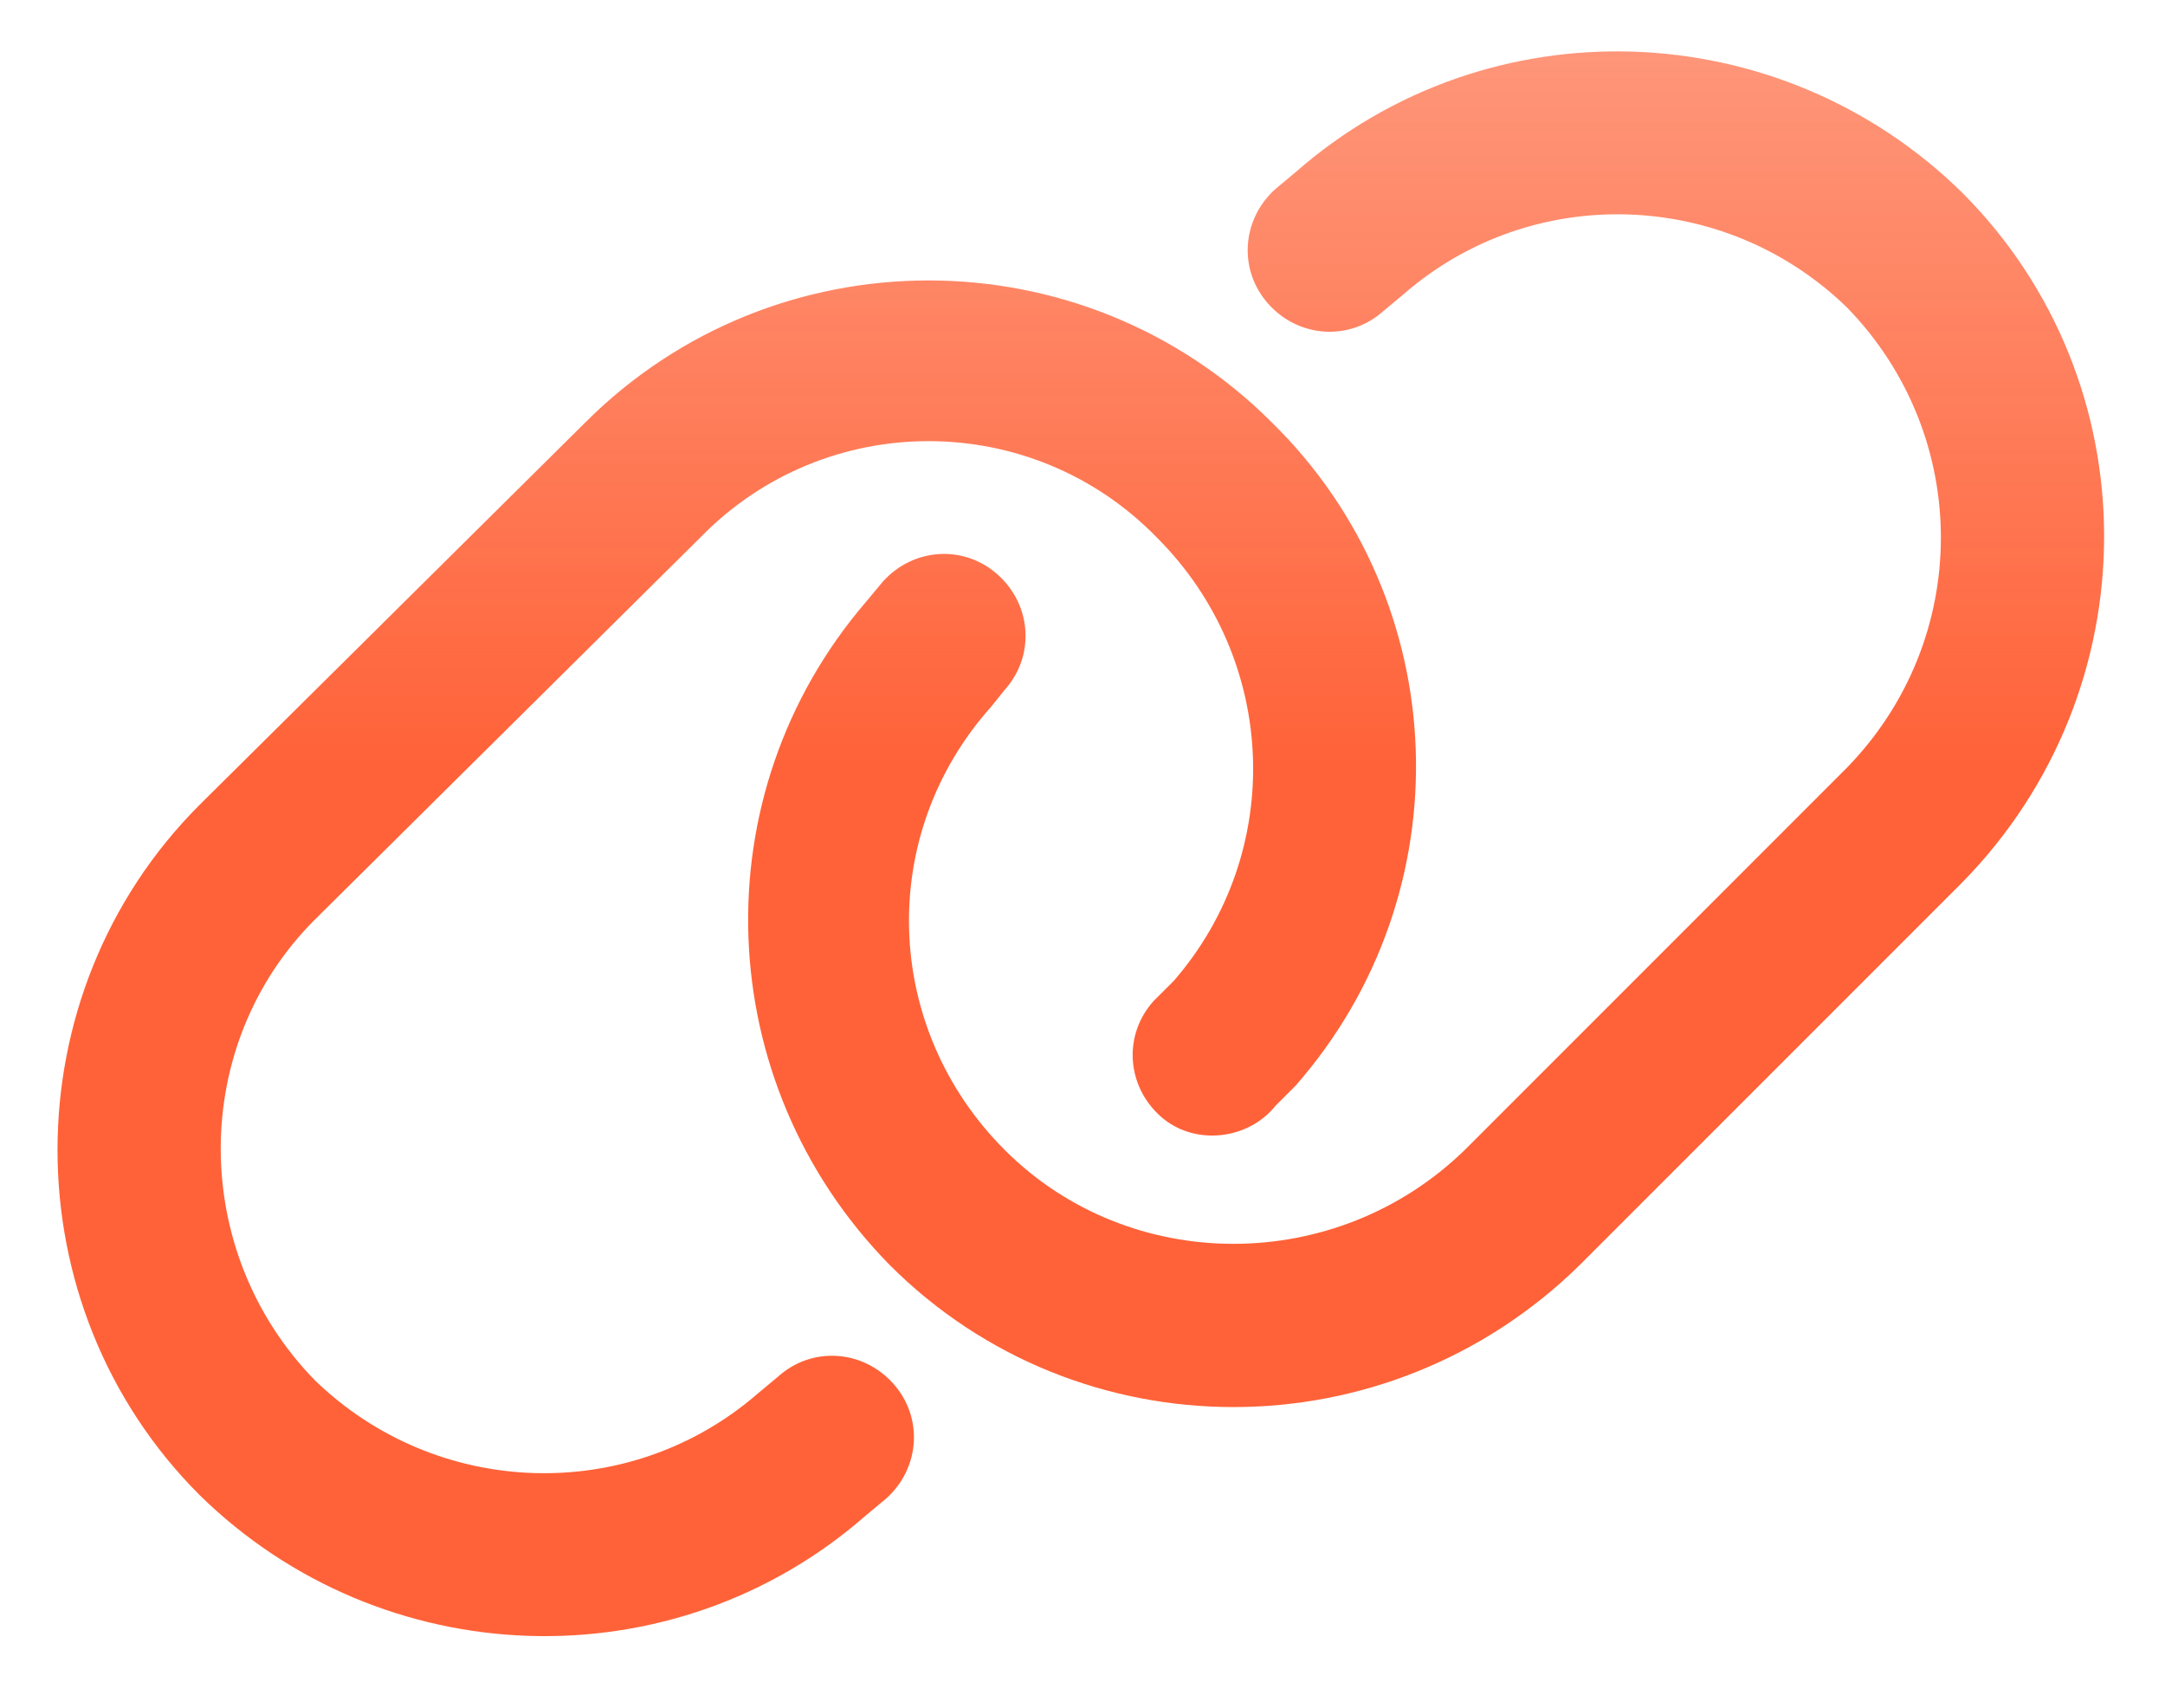
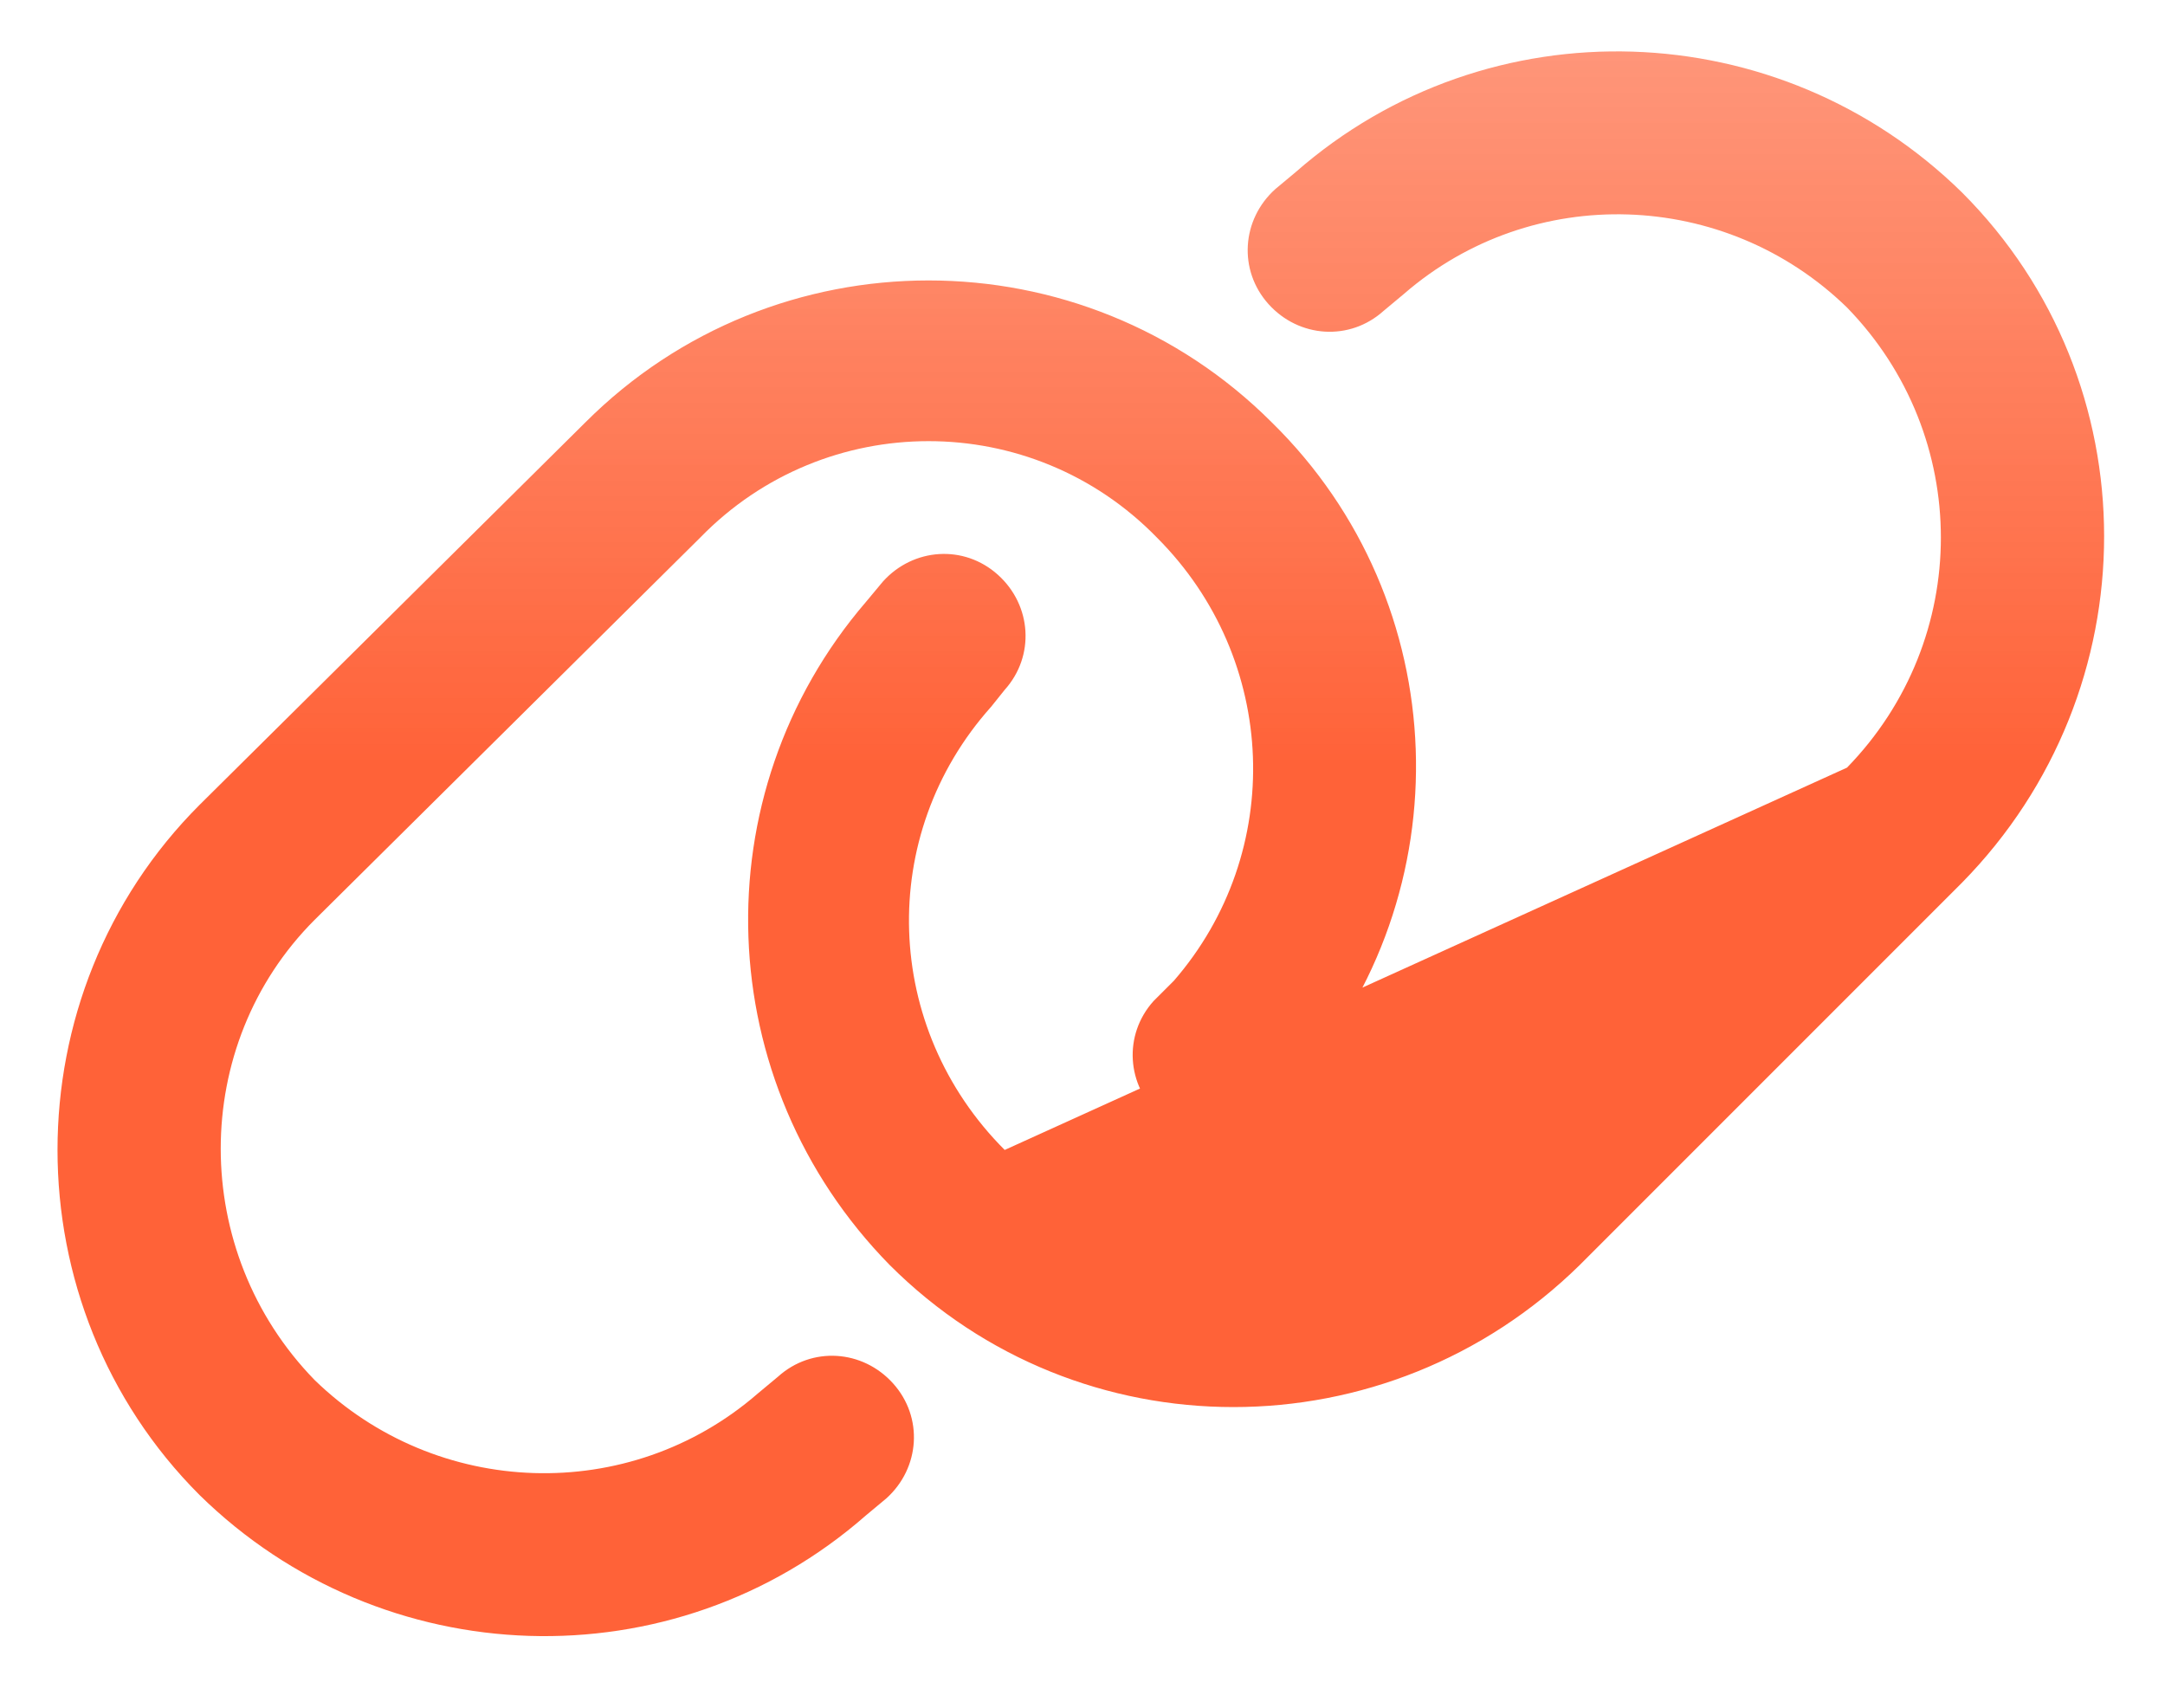
<svg xmlns="http://www.w3.org/2000/svg" width="90" height="71" viewBox="0 0 90 71" fill="none">
-   <path d="M81.562 36.688L65.672 52.578C57.656 60.453 44.859 60.453 36.984 52.578C29.531 44.984 29.109 33.031 36 25.016L36.703 24.172C37.969 22.766 40.078 22.625 41.484 23.891C42.891 25.156 43.031 27.266 41.766 28.672L41.203 29.375C36.422 34.719 36.703 42.734 41.766 47.797C46.969 53 55.547 53 60.891 47.797L76.781 31.906C81.984 26.562 81.984 18.125 76.781 12.781C71.719 7.859 63.703 7.578 58.359 12.219L57.516 12.922C56.109 14.188 54 14.047 52.734 12.641C51.469 11.234 51.609 9.125 53.016 7.859L53.859 7.156C61.875 0.125 73.969 0.547 81.562 8C89.438 15.875 89.438 28.672 81.562 36.688ZM8.297 33.453L24.328 17.562C32.203 9.688 45 9.688 52.875 17.562C60.469 25.016 60.891 37.109 53.859 45.125L53.016 45.969C51.891 47.375 49.641 47.656 48.234 46.391C46.828 45.125 46.688 43.016 47.953 41.609L48.797 40.766C53.438 35.422 53.156 27.406 48.094 22.344C42.891 17 34.312 17 29.109 22.344L13.078 38.234C7.875 43.438 7.875 52.016 13.078 57.359C18.141 62.281 26.156 62.562 31.5 57.922L32.344 57.219C33.75 55.953 35.859 56.094 37.125 57.5C38.391 58.906 38.25 61.016 36.844 62.281L36 62.984C27.984 70.016 15.891 69.594 8.297 62.141C0.422 54.266 0.422 41.328 8.297 33.453Z" fill="url(#paint0_linear_2158_30130)" />
+   <path d="M81.562 36.688L65.672 52.578C57.656 60.453 44.859 60.453 36.984 52.578C29.531 44.984 29.109 33.031 36 25.016L36.703 24.172C37.969 22.766 40.078 22.625 41.484 23.891C42.891 25.156 43.031 27.266 41.766 28.672L41.203 29.375C36.422 34.719 36.703 42.734 41.766 47.797L76.781 31.906C81.984 26.562 81.984 18.125 76.781 12.781C71.719 7.859 63.703 7.578 58.359 12.219L57.516 12.922C56.109 14.188 54 14.047 52.734 12.641C51.469 11.234 51.609 9.125 53.016 7.859L53.859 7.156C61.875 0.125 73.969 0.547 81.562 8C89.438 15.875 89.438 28.672 81.562 36.688ZM8.297 33.453L24.328 17.562C32.203 9.688 45 9.688 52.875 17.562C60.469 25.016 60.891 37.109 53.859 45.125L53.016 45.969C51.891 47.375 49.641 47.656 48.234 46.391C46.828 45.125 46.688 43.016 47.953 41.609L48.797 40.766C53.438 35.422 53.156 27.406 48.094 22.344C42.891 17 34.312 17 29.109 22.344L13.078 38.234C7.875 43.438 7.875 52.016 13.078 57.359C18.141 62.281 26.156 62.562 31.5 57.922L32.344 57.219C33.75 55.953 35.859 56.094 37.125 57.5C38.391 58.906 38.25 61.016 36.844 62.281L36 62.984C27.984 70.016 15.891 69.594 8.297 62.141C0.422 54.266 0.422 41.328 8.297 33.453Z" fill="url(#paint0_linear_2158_30130)" />
  <defs>
    <linearGradient id="paint0_linear_2158_30130" x1="45" y1="-1" x2="45" y2="71" gradientUnits="userSpaceOnUse">
      <stop stop-color="#FE815F" stop-opacity="0.8" />
      <stop offset="0.457" stop-color="#FF6238" />
    </linearGradient>
  </defs>
</svg>